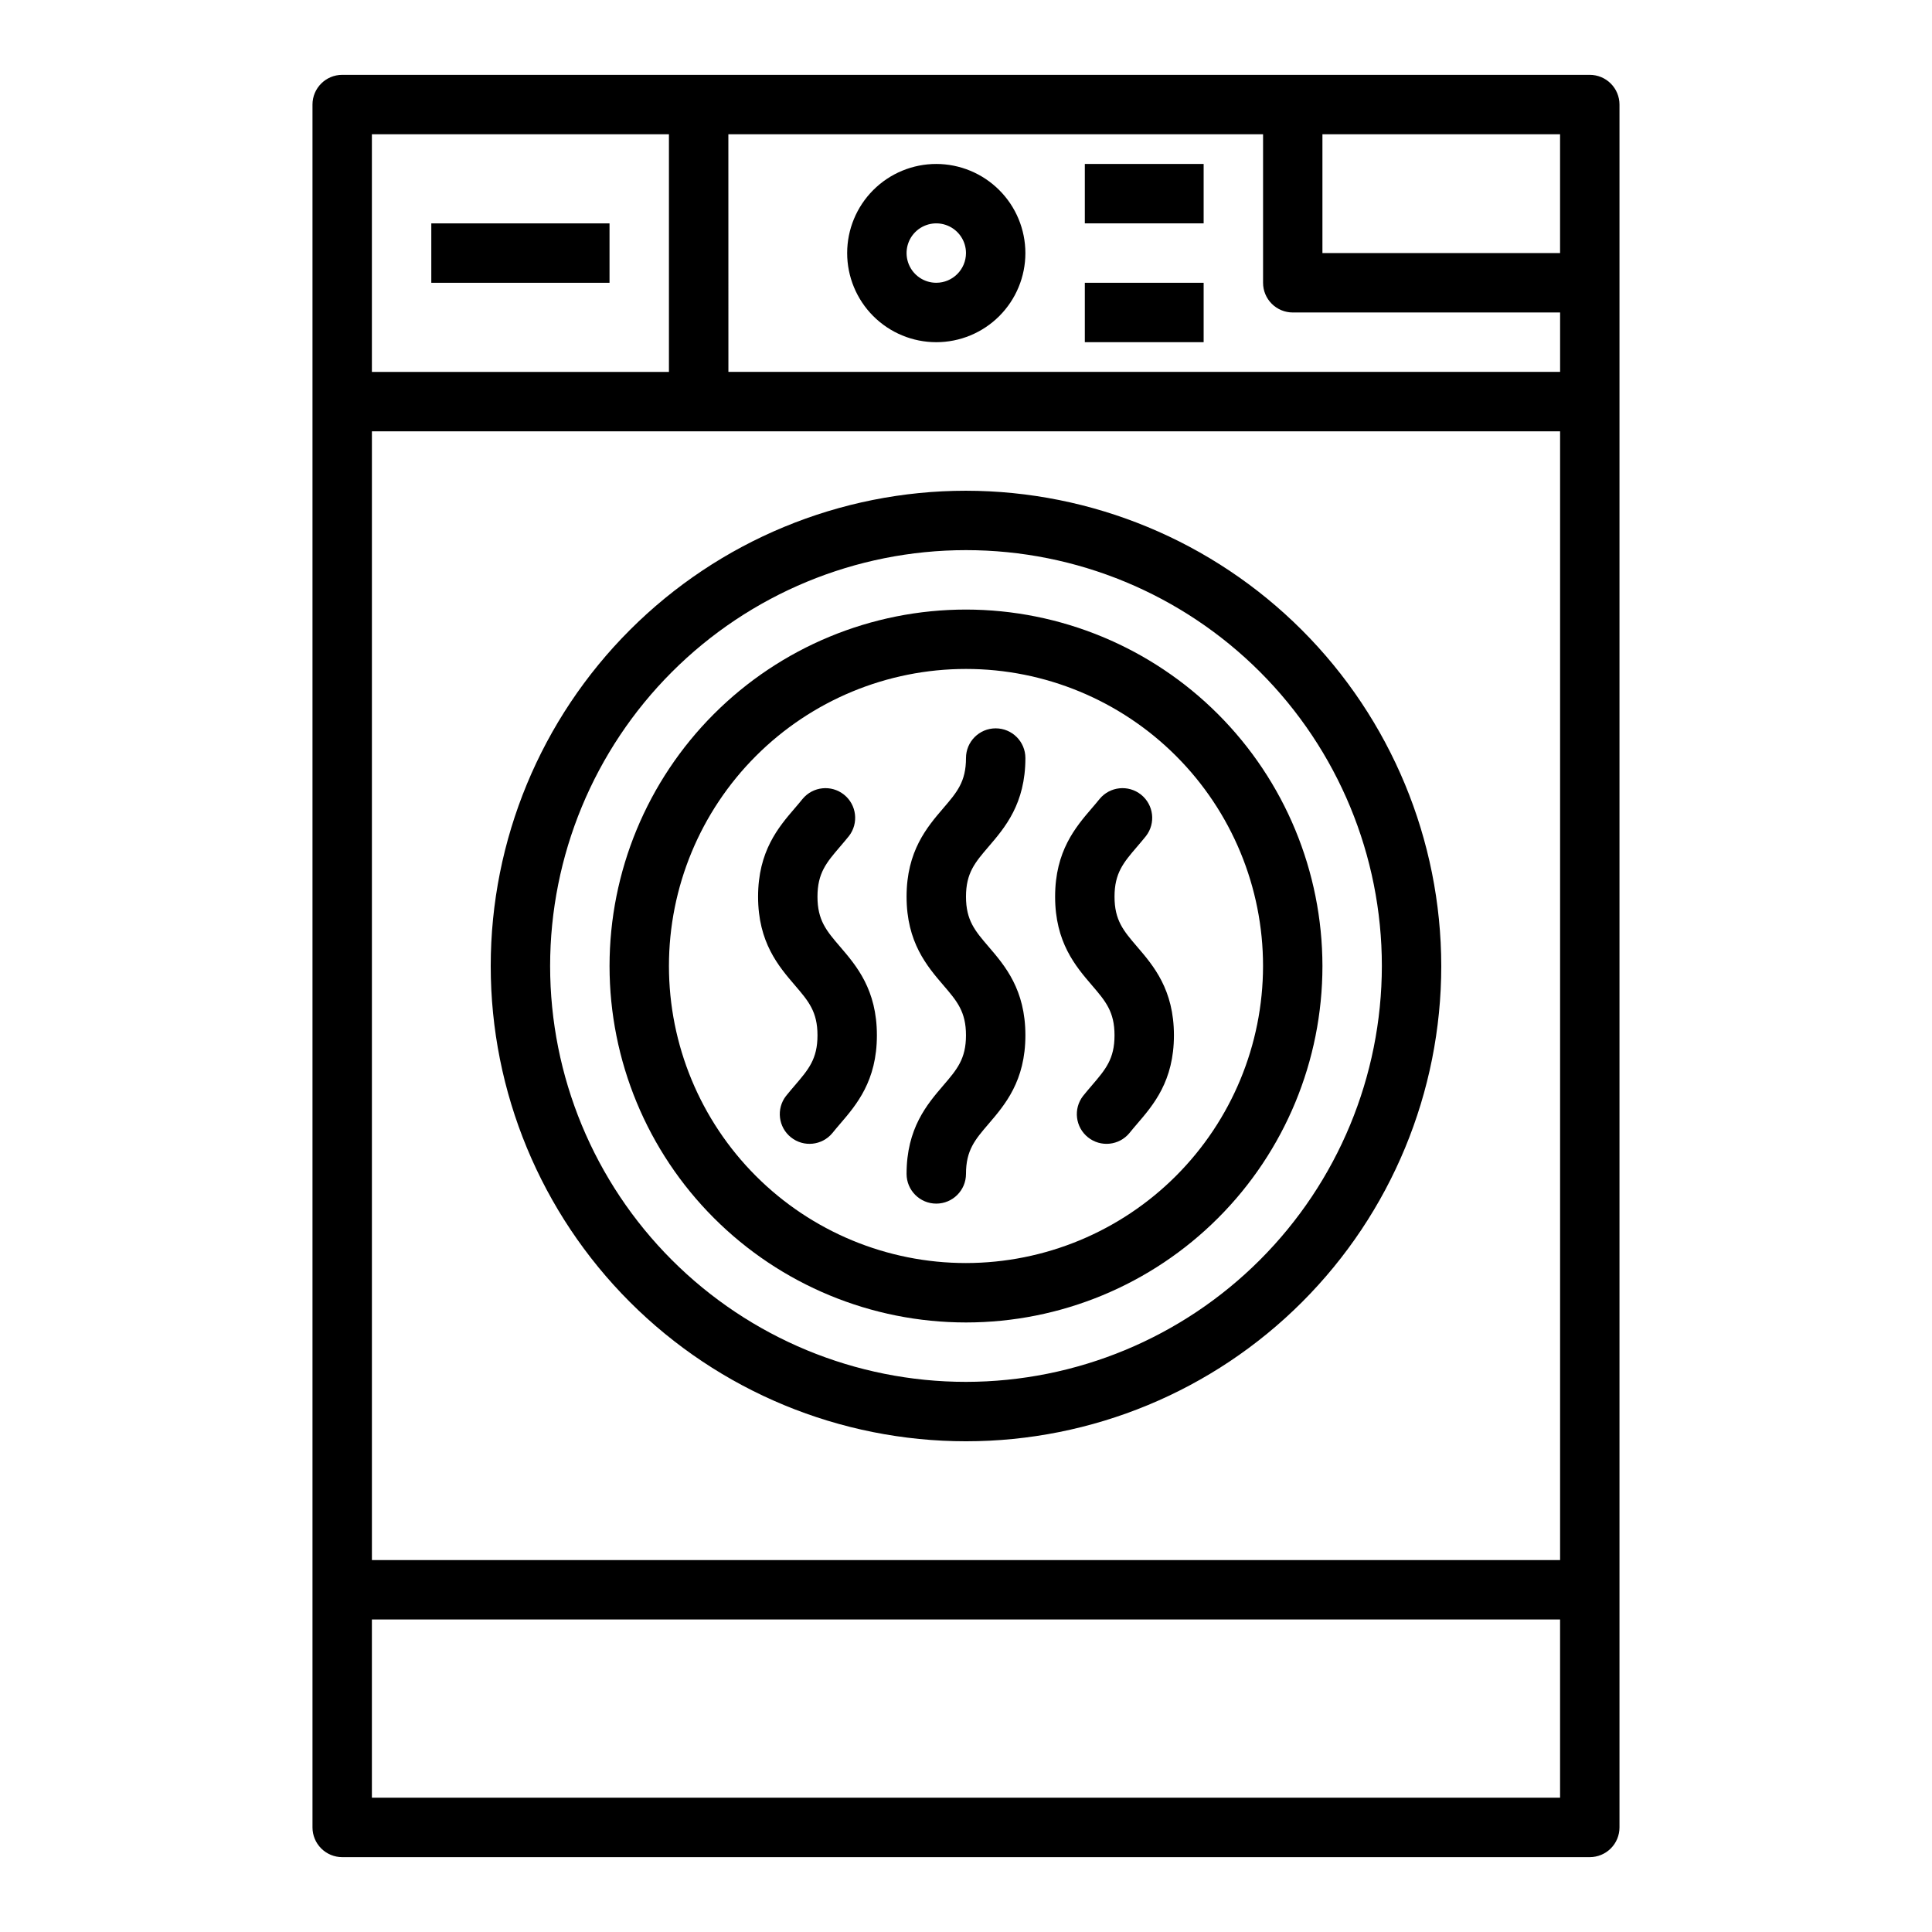
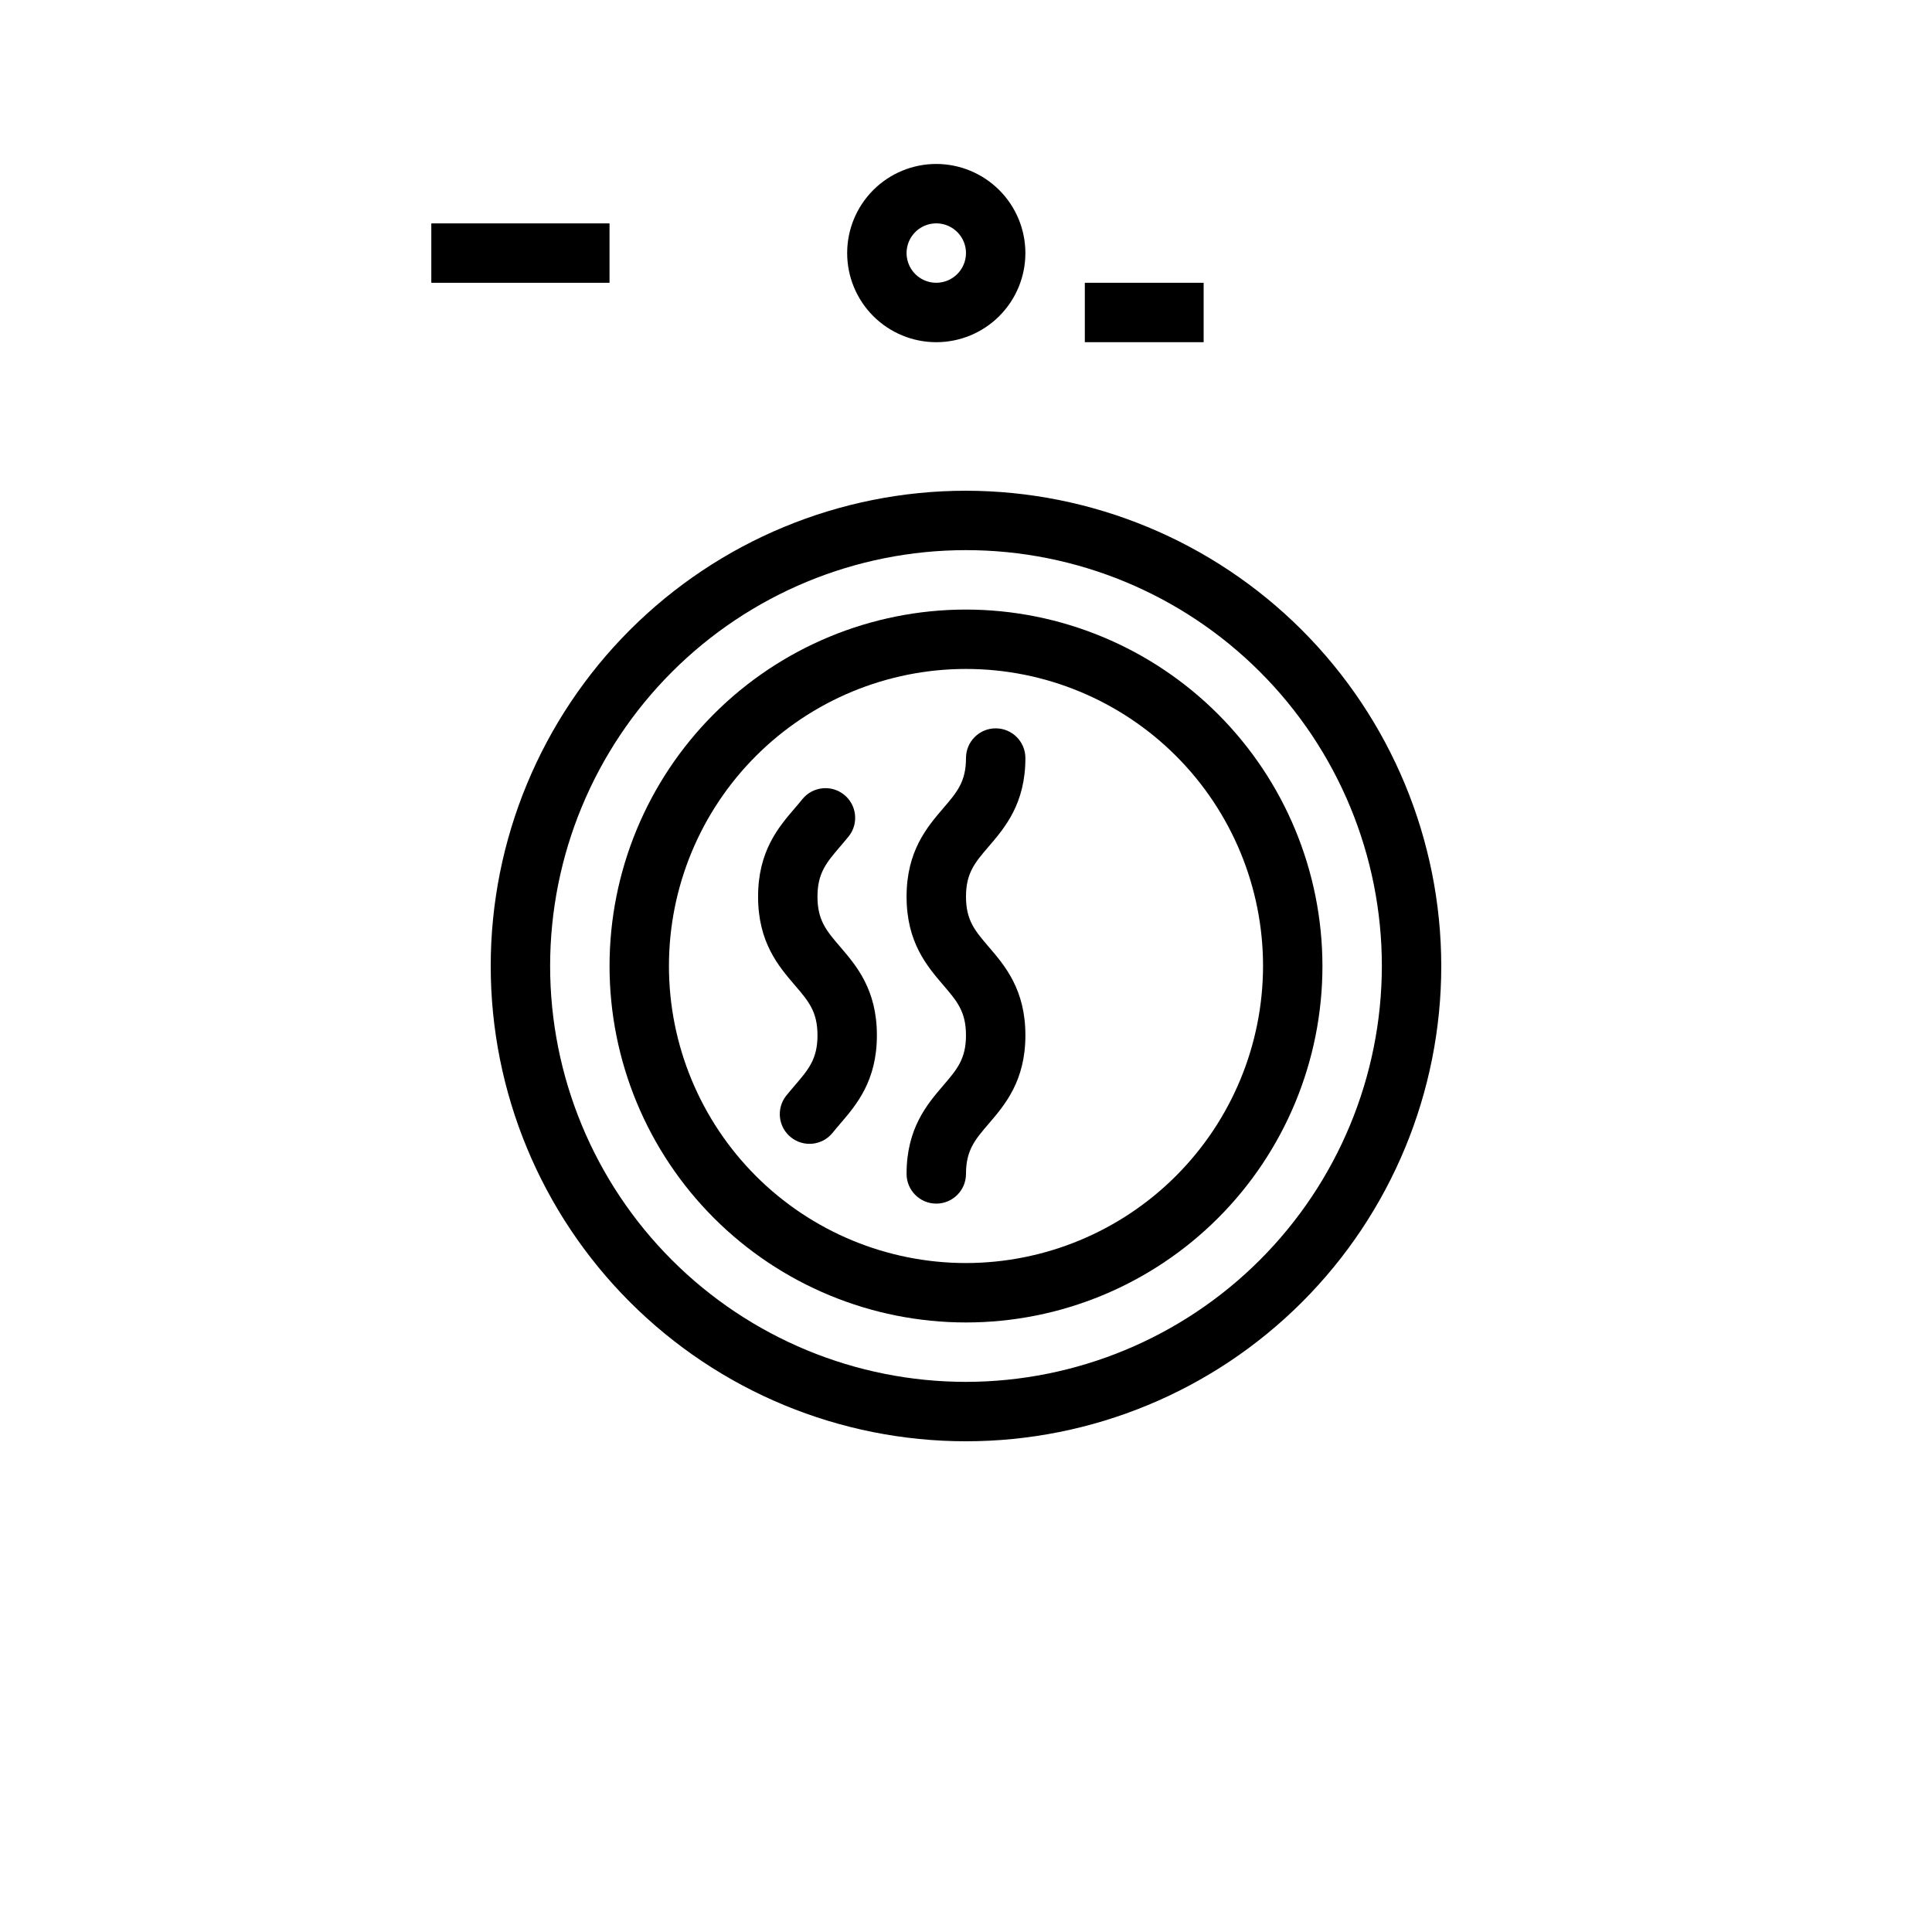
<svg xmlns="http://www.w3.org/2000/svg" fill="#000000" width="800px" height="800px" version="1.1" viewBox="144 144 512 512">
  <g>
    <path d="m400 305.54c-25.055 0-49.082 9.953-66.797 27.668s-27.668 41.742-27.668 66.797c0 25.051 9.953 49.078 27.668 66.793 17.715 17.719 41.742 27.668 66.797 27.668 25.051 0 49.078-9.949 66.793-27.668 17.719-17.715 27.668-41.742 27.668-66.793-0.027-25.047-9.988-49.059-27.695-66.766-17.711-17.711-41.723-27.672-66.766-27.699zm0 173.18c-20.879 0-40.902-8.293-55.664-23.055-14.766-14.766-23.059-34.789-23.059-55.664 0-20.879 8.293-40.902 23.059-55.664 14.762-14.766 34.785-23.059 55.664-23.059 20.875 0 40.898 8.293 55.664 23.059 14.762 14.762 23.055 34.785 23.055 55.664-0.023 20.871-8.324 40.879-23.082 55.637-14.758 14.758-34.766 23.059-55.637 23.082z" />
    <path d="m400 274.05c-33.406 0-65.441 13.27-89.062 36.891s-36.891 55.656-36.891 89.062c0 33.402 13.27 65.441 36.891 89.059 23.621 23.621 55.656 36.891 89.062 36.891 33.402 0 65.441-13.27 89.059-36.891 23.621-23.617 36.891-55.656 36.891-89.059-0.035-33.395-13.316-65.41-36.93-89.023-23.613-23.609-55.629-36.895-89.02-36.93zm0 236.16c-29.23 0-57.262-11.613-77.93-32.281-20.668-20.668-32.281-48.699-32.281-77.926 0-29.23 11.613-57.262 32.281-77.93 20.668-20.668 48.699-32.281 77.93-32.281 29.227 0 57.258 11.613 77.926 32.281 20.668 20.668 32.281 48.699 32.281 77.93-0.035 29.219-11.656 57.23-32.316 77.891s-48.672 32.281-77.891 32.316z" />
-     <path d="m573.18 628.29v-456.58c0-2.09-0.828-4.09-2.305-5.566-1.477-1.477-3.481-2.309-5.566-2.309h-330.62c-4.348 0-7.875 3.527-7.875 7.875v456.58c0 2.086 0.832 4.09 2.309 5.566 1.477 1.473 3.477 2.305 5.566 2.305h330.62c2.086 0 4.09-0.832 5.566-2.305 1.477-1.477 2.305-3.481 2.305-5.566zm-330.62-369.99h314.88v299.14h-314.88zm94.465-78.719h141.7v39.359c0 2.09 0.828 4.09 2.305 5.566 1.477 1.477 3.481 2.305 5.566 2.305h70.848v15.746h-220.41zm220.41 31.488h-62.977v-31.488h62.977zm-236.16-31.488v62.977h-78.719v-62.977zm-78.719 440.83v-47.23h314.88v47.23z" />
    <path d="m392.12 187.45c-6.262 0-12.27 2.488-16.699 6.918-4.426 4.43-6.914 10.434-6.914 16.699 0 6.262 2.488 12.27 6.914 16.699 4.43 4.43 10.438 6.918 16.699 6.918 6.266 0 12.273-2.488 16.699-6.918 4.43-4.43 6.918-10.438 6.918-16.699-0.008-6.262-2.496-12.266-6.926-16.691-4.426-4.426-10.43-6.918-16.691-6.926zm0 31.488c-3.184 0-6.055-1.918-7.269-4.859-1.219-2.941-0.547-6.328 1.703-8.578 2.254-2.25 5.641-2.926 8.582-1.707s4.859 4.09 4.859 7.273c-0.008 4.344-3.527 7.867-7.875 7.871z" />
    <path d="m258.3 203.2h47.23v15.742h-47.23z" />
-     <path d="m431.49 187.45h31.488v15.742h-31.488z" />
    <path d="m431.49 218.94h31.488v15.742h-31.488z" />
    <path d="m415.74 344.89c0-4.348-3.523-7.871-7.871-7.871s-7.871 3.523-7.871 7.871c0 6.269-2.379 9.043-5.977 13.242-4.356 5.078-9.77 11.395-9.77 23.492 0 12.094 5.41 18.414 9.766 23.492 3.598 4.199 5.977 6.973 5.977 13.246 0 6.273-2.379 9.047-5.977 13.246-4.352 5.074-9.766 11.395-9.766 23.488 0 4.348 3.523 7.875 7.871 7.875s7.875-3.527 7.875-7.875c0-6.273 2.379-9.047 5.977-13.246 4.352-5.078 9.766-11.395 9.766-23.492 0-12.098-5.41-18.414-9.766-23.492-3.602-4.199-5.977-6.977-5.977-13.242 0-6.269 2.379-9.043 5.977-13.242 4.356-5.078 9.766-11.398 9.766-23.492z" />
-     <path d="m439.36 381.63c0-6.269 2.379-9.047 5.977-13.246 0.801-0.934 1.598-1.871 2.367-2.832 2.629-3.402 2.039-8.281-1.316-10.961-3.359-2.684-8.246-2.176-10.98 1.137-0.656 0.824-1.34 1.613-2.019 2.41-4.359 5.074-9.773 11.395-9.773 23.492 0 12.094 5.41 18.414 9.766 23.492 3.598 4.199 5.977 6.973 5.977 13.246 0 6.273-2.379 9.047-5.977 13.246-0.801 0.934-1.598 1.871-2.371 2.836l0.004-0.004c-2.629 3.402-2.039 8.281 1.316 10.961 3.359 2.684 8.246 2.176 10.98-1.137 0.656-0.824 1.34-1.617 2.019-2.414 4.363-5.074 9.773-11.395 9.773-23.492 0-12.098-5.41-18.414-9.766-23.492-3.598-4.199-5.977-6.977-5.977-13.242z" />
    <path d="m360.64 381.63c0-6.269 2.379-9.047 5.977-13.246 0.801-0.934 1.598-1.871 2.367-2.832h0.004c2.625-3.402 2.039-8.281-1.316-10.961-3.359-2.684-8.246-2.176-10.984 1.137-0.656 0.824-1.34 1.613-2.019 2.41-4.359 5.074-9.77 11.395-9.77 23.492 0 12.094 5.41 18.414 9.766 23.492 3.598 4.199 5.977 6.973 5.977 13.246 0 6.273-2.379 9.047-5.977 13.246-0.801 0.934-1.598 1.871-2.371 2.836v-0.004c-2.625 3.402-2.039 8.281 1.32 10.961 3.356 2.684 8.242 2.176 10.98-1.137 0.656-0.824 1.34-1.617 2.019-2.414 4.359-5.074 9.773-11.395 9.773-23.492 0-12.098-5.41-18.414-9.766-23.492-3.602-4.199-5.981-6.977-5.981-13.242z" />
  </g>
</svg>